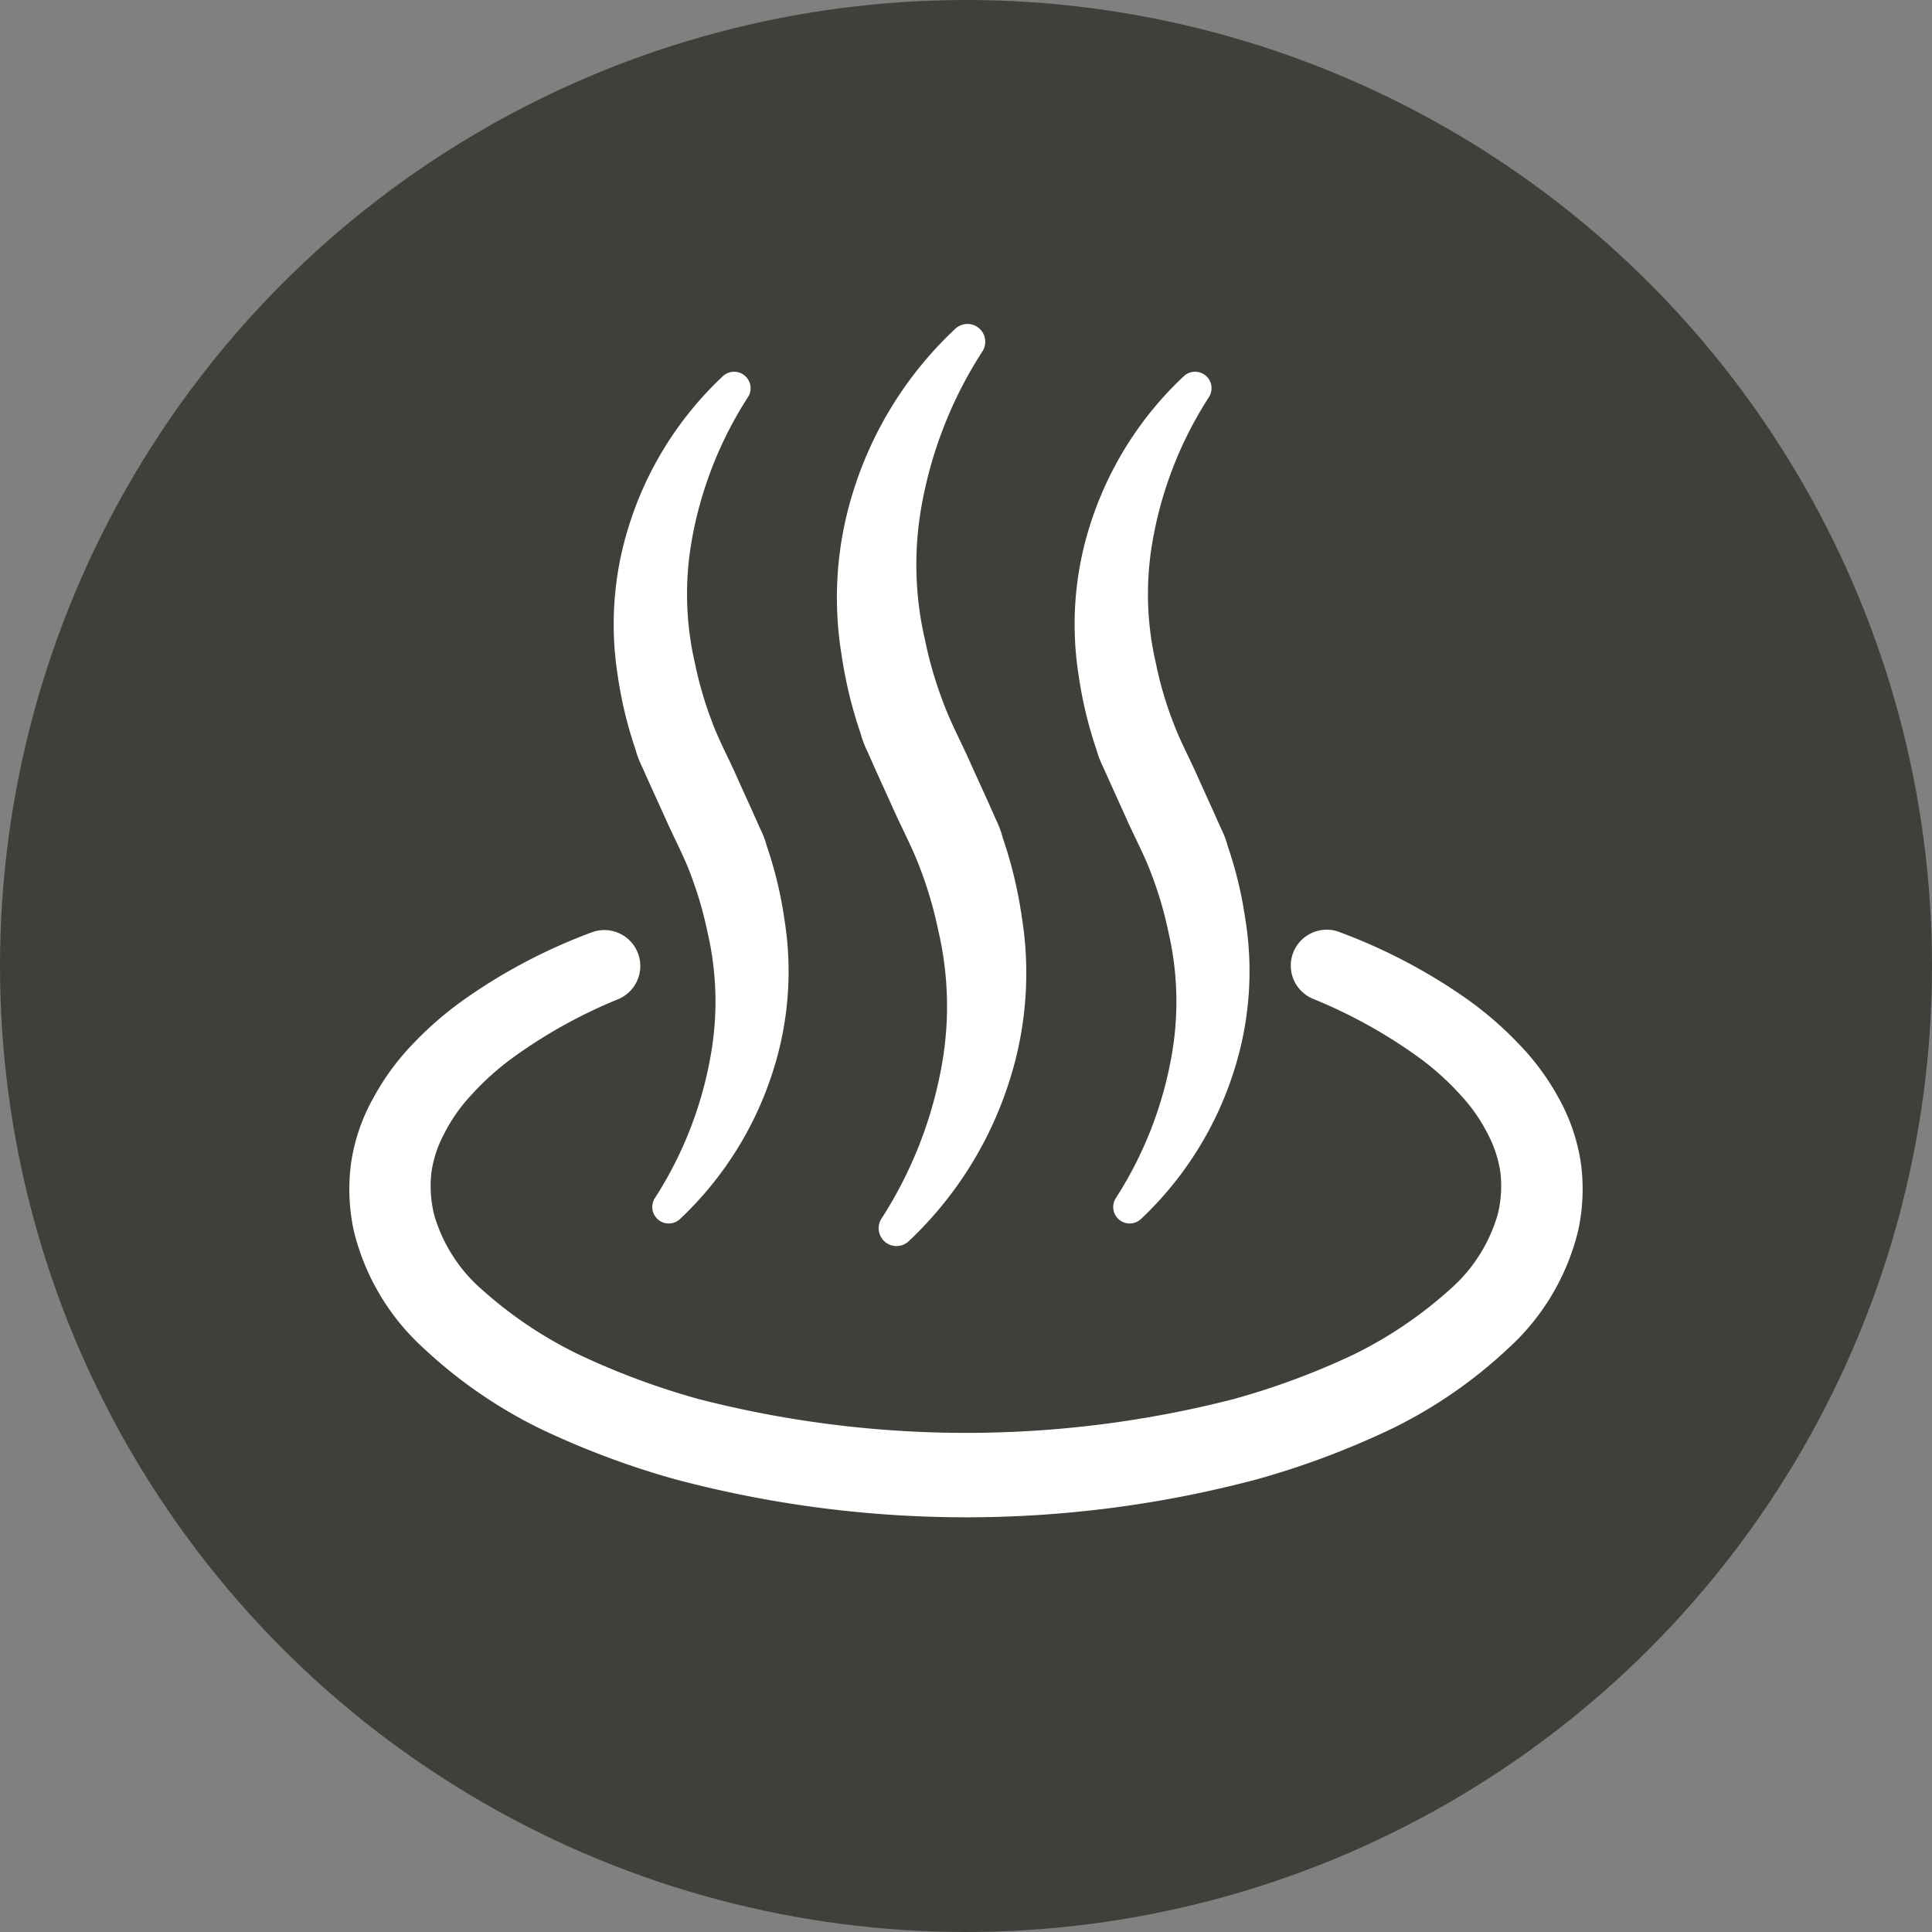
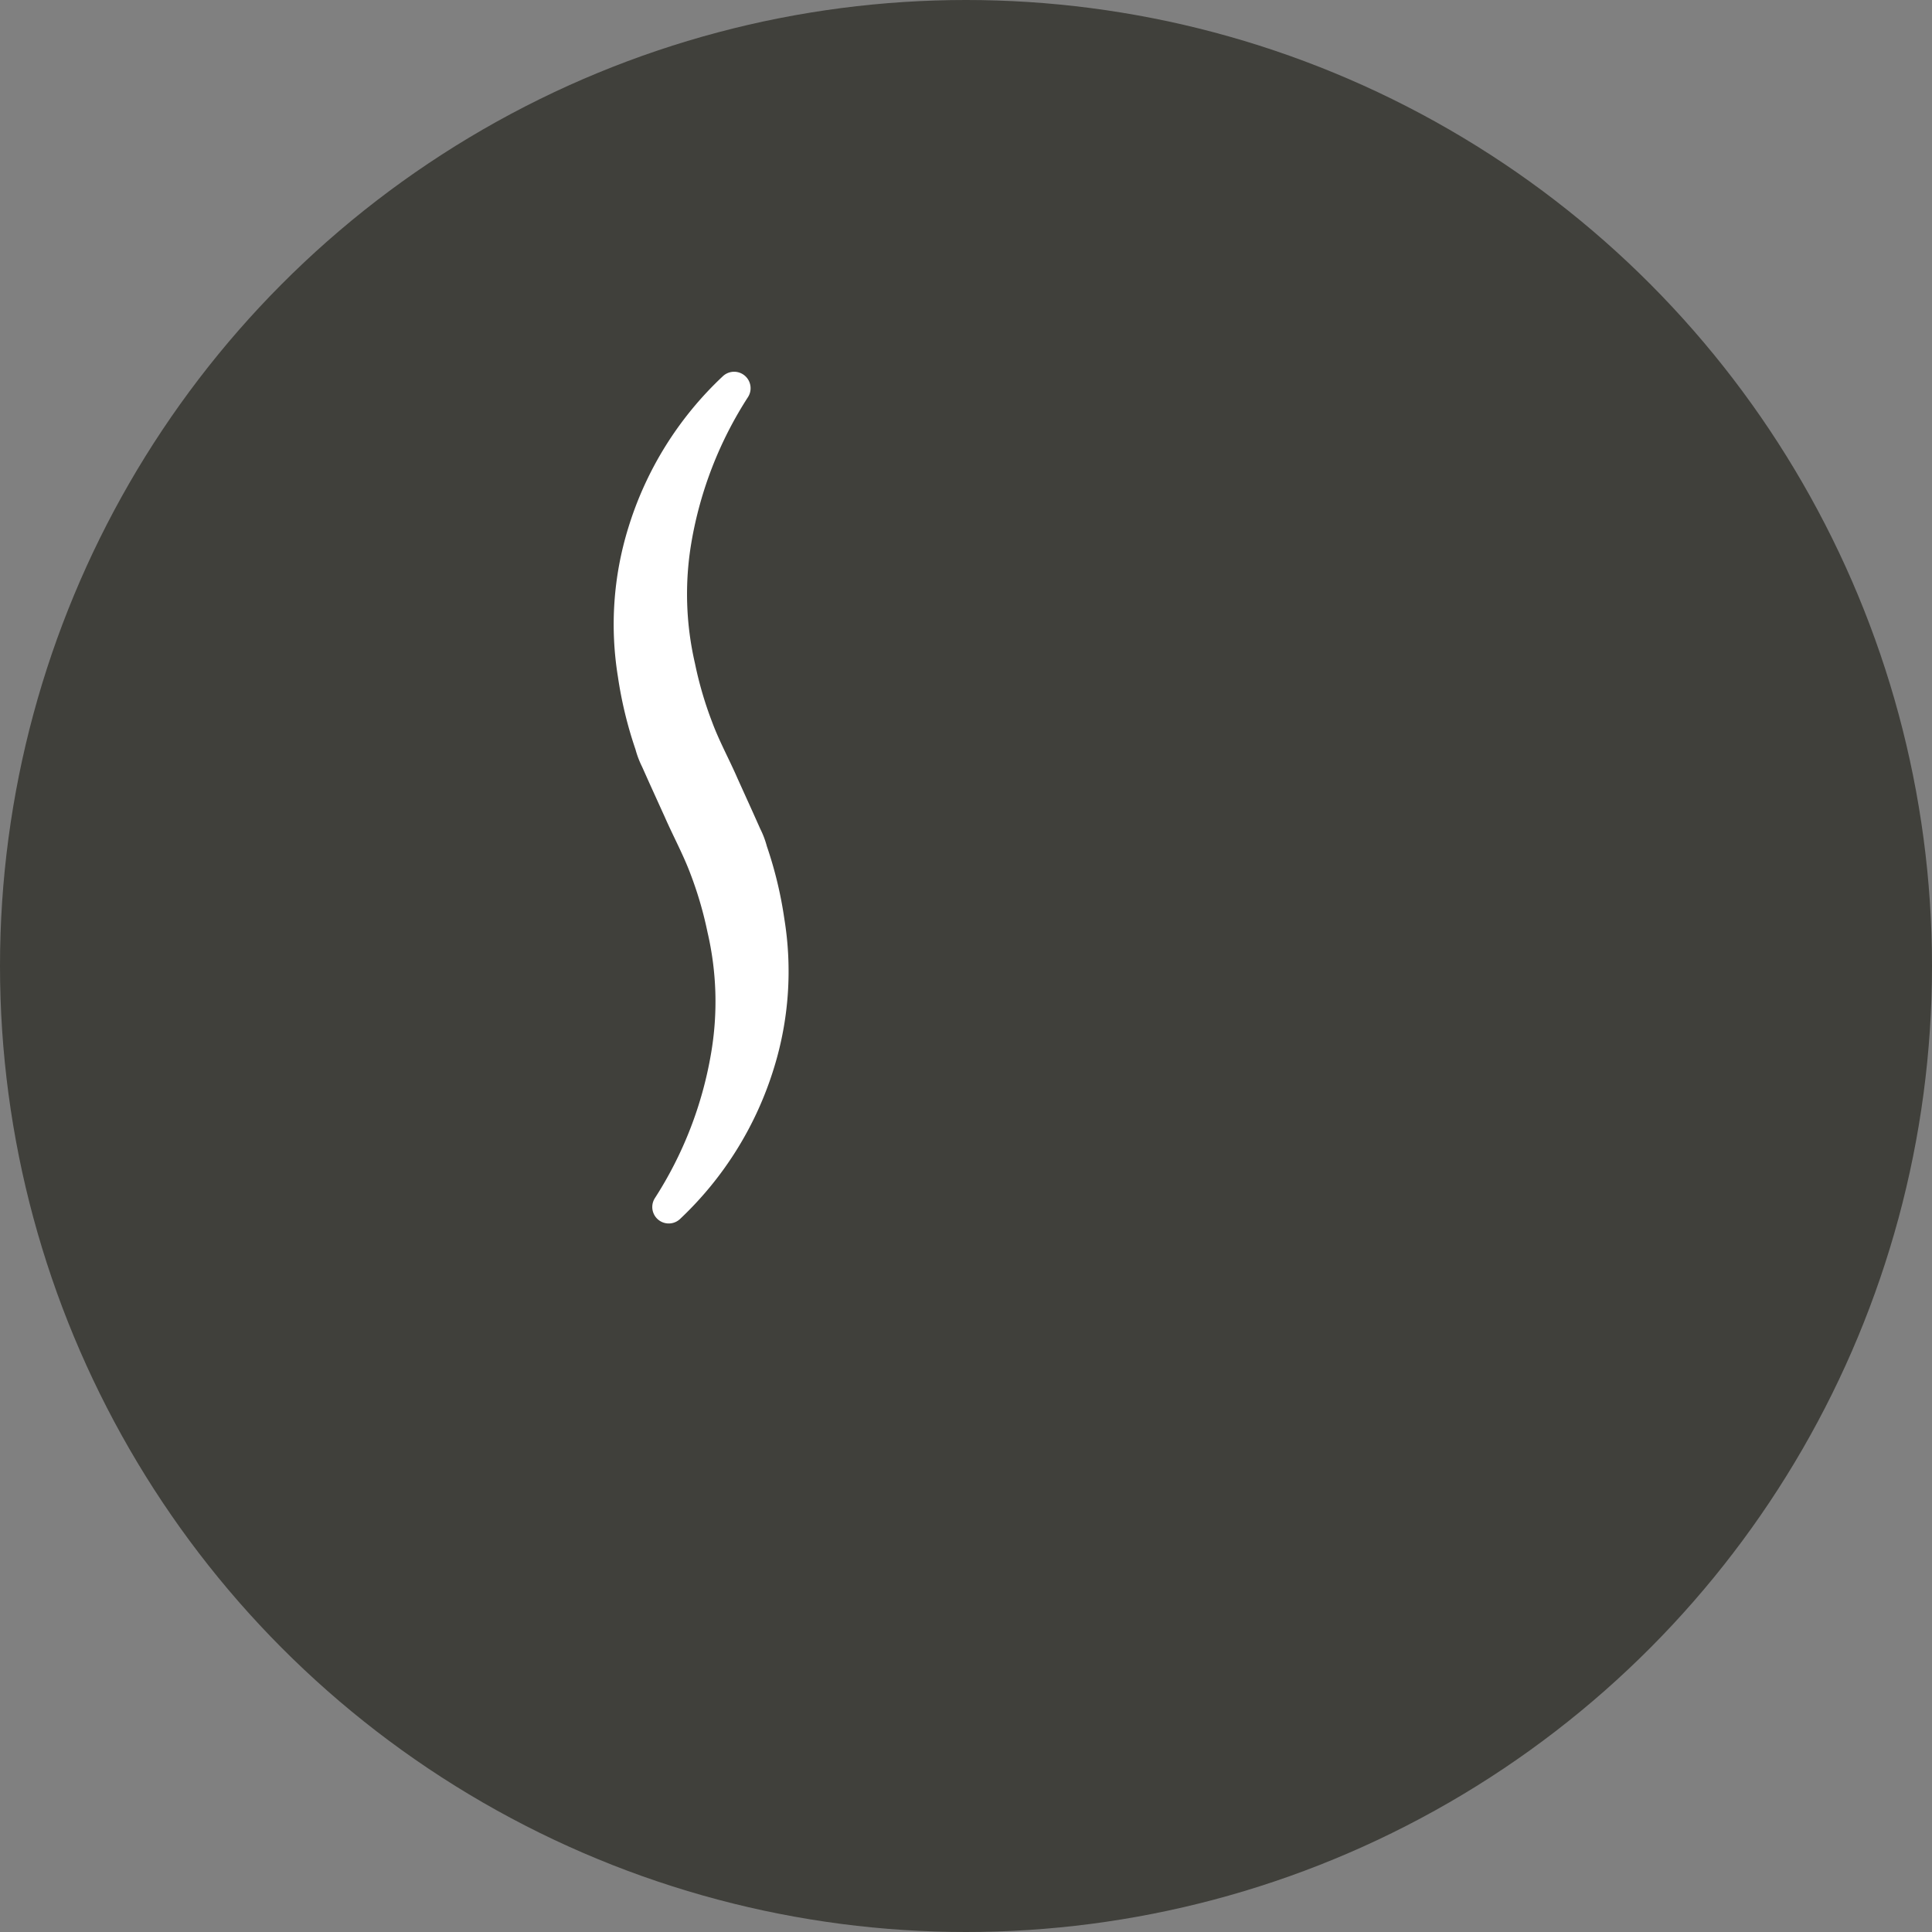
<svg xmlns="http://www.w3.org/2000/svg" viewBox="0 0 48 48">
  <rect x="0" y="0" width="48" height="48" fill="#808080" stroke="none" />
  <g id="レイヤー_2" data-name="レイヤー 2">
    <g id="デザイン">
      <g>
        <circle cx="24" cy="24" r="24" style="fill: #40403b" />
        <g>
          <path d="M16.9,30.281a.409.409,0,0,1-.632-.51,9.6,9.6,0,0,0,1.4-3.61,7.6,7.6,0,0,0-.09-3,9.369,9.369,0,0,0-.425-1.453c-.179-.477-.429-.936-.635-1.406l-.379-.835-.187-.418a2.329,2.329,0,0,1-.163-.429,10.109,10.109,0,0,1-.437-1.807,8.111,8.111,0,0,1,.258-3.7,8.616,8.616,0,0,1,2.344-3.761.409.409,0,0,1,.632.51,9.634,9.634,0,0,0-1.41,3.625,7.636,7.636,0,0,0,.09,2.994,9.3,9.3,0,0,0,.425,1.454c.176.477.429.935.633,1.406l.378.835.187.418a2.244,2.244,0,0,1,.163.43,9.989,9.989,0,0,1,.435,1.806,8.112,8.112,0,0,1-.257,3.7A8.63,8.63,0,0,1,16.9,30.281Z" style="fill: #fff" />
-           <path d="M22.583,30.832a.443.443,0,0,1-.685-.552,10.387,10.387,0,0,0,1.516-3.908,8.25,8.25,0,0,0-.1-3.243,10.117,10.117,0,0,0-.461-1.573c-.193-.516-.465-1.013-.688-1.523l-.409-.9-.2-.452a2.56,2.56,0,0,1-.177-.466,10.917,10.917,0,0,1-.472-1.956,8.772,8.772,0,0,1,.279-4.009,9.329,9.329,0,0,1,2.538-4.072.442.442,0,0,1,.684.552,10.436,10.436,0,0,0-1.527,3.925,8.263,8.263,0,0,0,.1,3.242,9.9,9.9,0,0,0,.46,1.573c.191.517.464,1.013.685,1.523l.41.9.2.452a2.459,2.459,0,0,1,.176.466,10.832,10.832,0,0,1,.472,1.956,8.781,8.781,0,0,1-.28,4.008A9.342,9.342,0,0,1,22.583,30.832Z" style="fill: #fff" />
-           <path d="M28.352,30.281a.409.409,0,0,1-.632-.51,9.613,9.613,0,0,0,1.4-3.61,7.622,7.622,0,0,0-.09-3,9.373,9.373,0,0,0-.426-1.453c-.178-.477-.429-.936-.635-1.406l-.378-.835-.187-.418a2.332,2.332,0,0,1-.164-.429,10.107,10.107,0,0,1-.436-1.807,8.111,8.111,0,0,1,.257-3.7,8.627,8.627,0,0,1,2.345-3.761.409.409,0,0,1,.632.51,9.634,9.634,0,0,0-1.41,3.625,7.6,7.6,0,0,0,.09,2.994,9.092,9.092,0,0,0,.425,1.454c.176.477.429.935.633,1.406l.378.835.187.418a2.177,2.177,0,0,1,.162.43,9.908,9.908,0,0,1,.436,1.806,8.112,8.112,0,0,1-.258,3.7A8.628,8.628,0,0,1,28.352,30.281Z" style="fill: #fff" />
-           <path d="M39.279,28.915a4.742,4.742,0,0,0-.55-1.627,6.147,6.147,0,0,0-1.021-1.378,8.769,8.769,0,0,0-1.3-1.116A13.908,13.908,0,0,0,33.3,23.165a.892.892,0,0,0-.677,1.651,12.548,12.548,0,0,1,2.66,1.48,6.738,6.738,0,0,1,1,.905,4.174,4.174,0,0,1,.676.965,2.929,2.929,0,0,1,.323,1,2.987,2.987,0,0,1-.067.99,3.916,3.916,0,0,1-1.223,1.907,10.411,10.411,0,0,1-2.369,1.594,18.474,18.474,0,0,1-2.983,1.105,26.709,26.709,0,0,1-13.272,0,18.567,18.567,0,0,1-2.969-1.1A10.321,10.321,0,0,1,12,32.062a3.9,3.9,0,0,1-1.214-1.881,3.035,3.035,0,0,1-.07-1.038,2.912,2.912,0,0,1,.321-.979,4.177,4.177,0,0,1,.681-.969,6.786,6.786,0,0,1,1.01-.908,12.539,12.539,0,0,1,2.648-1.47.893.893,0,0,0-.677-1.652,13.836,13.836,0,0,0-3.1,1.62,8.684,8.684,0,0,0-1.311,1.12A6.159,6.159,0,0,0,9.269,27.29a4.7,4.7,0,0,0-.546,1.6,4.916,4.916,0,0,0,.067,1.69,5.788,5.788,0,0,0,1.742,2.923,11.848,11.848,0,0,0,2.882,1.989,20.735,20.735,0,0,0,3.352,1.258,28.126,28.126,0,0,0,14.474,0A20.684,20.684,0,0,0,34.6,35.486a11.77,11.77,0,0,0,2.86-1.975,5.8,5.8,0,0,0,1.752-2.95A4.86,4.86,0,0,0,39.279,28.915Z" style="fill: #fff" />
        </g>
      </g>
    </g>
  </g>
</svg>